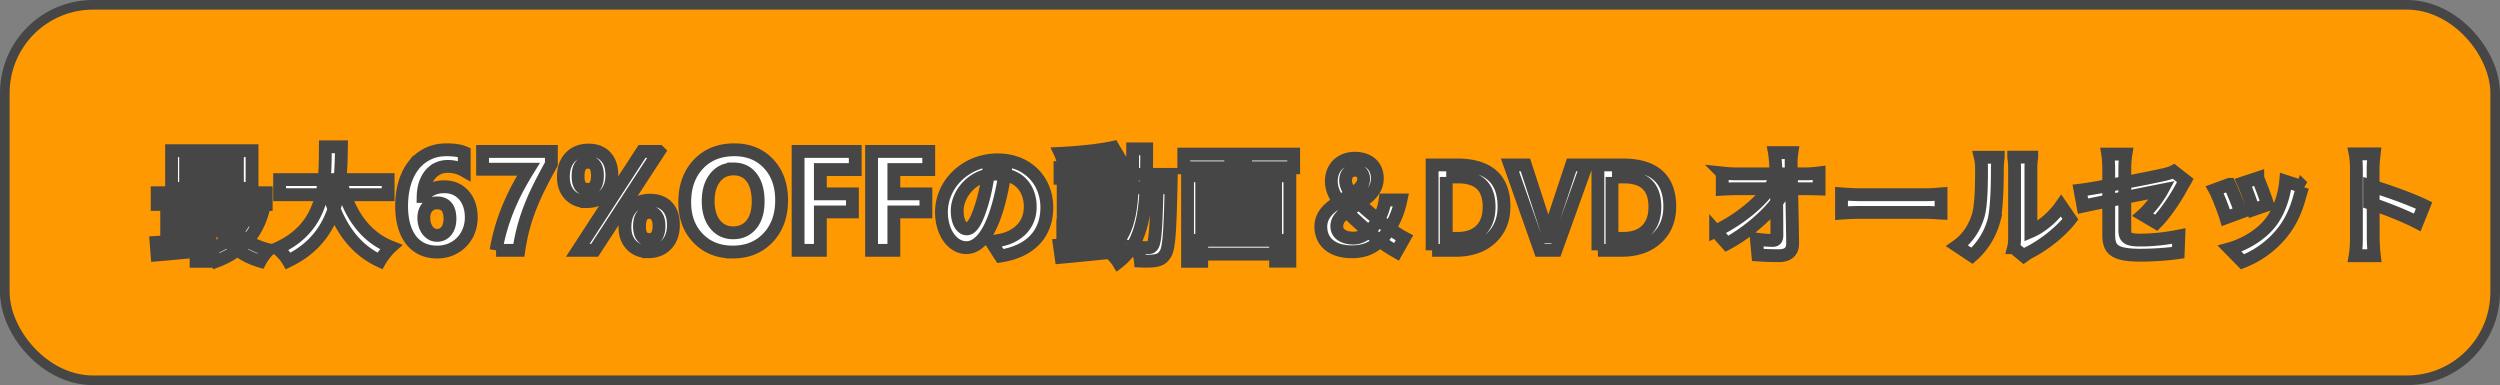
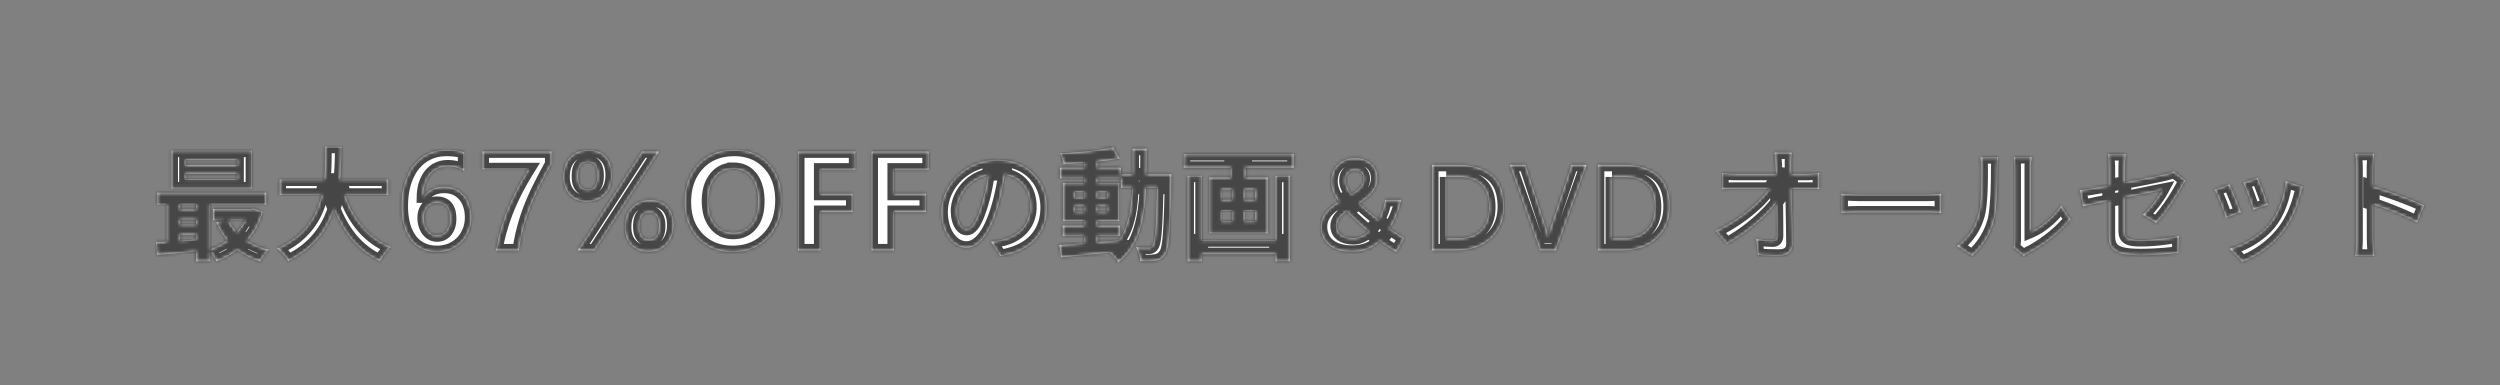
<svg xmlns="http://www.w3.org/2000/svg" width="779" height="120" fill="none">
  <rect width="100%" height="100%" fill="#808080" stroke="none" />
-   <rect x="1.5" y="1.5" width="776" height="117" rx="27.5" fill="#FF9901" stroke="#464646" stroke-width="3" />
  <mask id="a" maskUnits="userSpaceOnUse" x="45.633" y="42.738" width="713" height="42" fill="#000">
-     <path fill="#fff" d="M45.633 42.738h713v42h-713z" />
    <path d="M57.829 54.174v1.596h16.15v-1.596h-16.15Zm0-4.294v1.558h16.15V49.88h-16.15Zm-4.37-2.926h25.08v11.742h-25.08V46.954Zm-4.484 13.11h33.972v3.648H48.975v-3.648Zm17.404 5.054h12.426v3.496H66.379v-3.496Zm-11.59.114h8.664v3.154h-8.664v-3.154Zm0 4.75h8.664v3.154h-8.664v-3.154Zm16.264-1.71c2.128 4.636 6.612 8.132 12.73 9.576-.95.798-2.128 2.47-2.698 3.534-6.574-1.9-11.096-6.156-13.68-12.084l3.648-1.026Zm6.422-3.154h.798l.76-.152 2.812 1.064c-2.242 7.942-7.6 12.806-14.364 15.352-.494-1.064-1.634-2.698-2.47-3.534 5.89-1.862 10.792-6.232 12.464-12.084v-.646ZM48.633 75.53c3.8-.228 9.386-.646 14.706-1.102v3.686c-5.092.494-10.412.988-14.402 1.33l-.304-3.914Zm12.464-14.288h4.37V81.42h-4.37V61.242Zm-9.158.114h4.18V76.86h-4.18V61.356ZM87.127 55.96h33.82v4.712h-33.82V55.96Zm19.494 1.9c2.28 8.702 7.106 15.922 15.162 19.114-1.14 1.026-2.66 3.002-3.42 4.332-8.702-4.066-13.452-11.932-16.34-22.382l4.598-1.064Zm-5.244-12.122h5.016c-.19 11.59-.266 27.702-16.568 35.568-.722-1.254-2.128-2.888-3.458-3.876 15.58-6.954 14.896-21.394 15.01-31.692ZM146.846 67.752c0 1.518-.265 2.936-.794 4.254a10.513 10.513 0 0 1-2.213 3.437c-.946.96-2.07 1.72-3.373 2.278-1.304.544-2.729.816-4.276.816-1.733 0-3.287-.322-4.662-.967a9.451 9.451 0 0 1-3.459-2.793c-.945-1.231-1.668-2.735-2.17-4.511-.501-1.776-.752-3.789-.752-6.037 0-2.65.323-5.05.967-7.198.659-2.163 1.59-4.01 2.793-5.543a12.537 12.537 0 0 1 4.404-3.545c1.719-.845 3.653-1.267 5.801-1.267 2.378 0 4.225.28 5.543.838v5.672c-1.561-.888-3.266-1.332-5.113-1.332-1.146 0-2.184.222-3.115.666a6.99 6.99 0 0 0-2.407 1.89c-.659.817-1.181 1.805-1.568 2.965-.372 1.146-.573 2.428-.602 3.846h.129c1.461-2.02 3.617-3.03 6.467-3.03 1.275 0 2.428.23 3.459.688a7.456 7.456 0 0 1 2.643 1.955c.73.83 1.296 1.833 1.697 3.008.401 1.174.601 2.478.601 3.91Zm-6.638.43c0-3.309-1.354-4.963-4.061-4.963-.616 0-1.174.114-1.676.343-.501.23-.931.552-1.289.967a4.53 4.53 0 0 0-.837 1.483 5.865 5.865 0 0 0-.28 1.869c0 .759.1 1.468.301 2.127.201.659.48 1.239.838 1.74.372.487.809.874 1.31 1.16a3.32 3.32 0 0 0 1.676.43c.616 0 1.168-.122 1.655-.365a3.76 3.76 0 0 0 1.267-1.053c.358-.458.63-1.003.816-1.633a7.53 7.53 0 0 0 .28-2.105ZM171.811 51.102a185.335 185.335 0 0 0-3.695 6.982 75.847 75.847 0 0 0-2.879 6.424 59.413 59.413 0 0 0-2.127 6.445A61.7 61.7 0 0 0 161.671 78h-7.09a57.971 57.971 0 0 1 1.59-6.918 65.952 65.952 0 0 1 2.277-6.445 74.248 74.248 0 0 1 2.879-6.102c1.06-1.976 2.177-3.91 3.351-5.8H150.37V47.19h21.441v3.91ZM182.854 62.81c-2.191 0-3.96-.694-5.306-2.083-1.332-1.39-1.998-3.259-1.998-5.608 0-2.564.709-4.597 2.127-6.101 1.432-1.504 3.337-2.256 5.714-2.256 2.278 0 4.054.68 5.329 2.04 1.289 1.361 1.933 3.274 1.933 5.737 0 2.535-.709 4.548-2.127 6.037-1.418 1.49-3.308 2.235-5.672 2.235Zm.408-12.267c-2.091 0-3.136 1.454-3.136 4.361 0 2.75.995 4.125 2.986 4.125 2.034 0 3.051-1.432 3.051-4.297 0-2.792-.967-4.189-2.901-4.189Zm22.086-3.352L185.282 78h-5.242l20.023-30.809h5.285ZM202.04 78.43c-2.192 0-3.96-.695-5.307-2.084-1.332-1.39-1.998-3.259-1.998-5.608 0-2.564.709-4.597 2.127-6.101 1.432-1.504 3.337-2.256 5.715-2.256 2.292 0 4.075.673 5.35 2.02 1.274 1.346 1.912 3.25 1.912 5.714 0 2.535-.709 4.555-2.127 6.059-1.418 1.504-3.309 2.256-5.672 2.256Zm.344-12.268c-2.077 0-3.116 1.454-3.116 4.361 0 2.75 1.01 4.126 3.03 4.126 2.033 0 3.05-1.433 3.05-4.297 0-1.332-.272-2.364-.816-3.094-.544-.73-1.26-1.096-2.148-1.096ZM228.315 78.537c-4.411 0-8.006-1.432-10.785-4.297-2.779-2.879-4.168-6.624-4.168-11.236 0-4.87 1.411-8.809 4.233-11.816 2.821-3.008 6.559-4.512 11.214-4.512 4.397 0 7.95 1.44 10.657 4.318 2.721 2.88 4.082 6.675 4.082 11.387 0 4.841-1.411 8.744-4.233 11.709-2.807 2.965-6.474 4.447-11 4.447Zm.301-25.889c-2.435 0-4.368.917-5.801 2.75-1.432 1.82-2.148 4.233-2.148 7.24 0 3.051.716 5.465 2.148 7.24 1.433 1.777 3.309 2.665 5.629 2.665 2.392 0 4.29-.86 5.693-2.578 1.404-1.733 2.106-4.132 2.106-7.197 0-3.194-.68-5.68-2.041-7.456-1.361-1.776-3.223-2.663-5.586-2.663ZM266.493 52.842h-10.871v7.562h9.99v5.63h-9.99V78h-6.94V47.191h17.811v5.65ZM289.395 52.842h-10.871v7.562h9.99v5.63h-9.99V78h-6.939V47.191h17.81v5.65ZM313.422 51.97c-.532 3.876-1.292 8.322-2.622 12.806-2.28 7.676-5.548 12.388-9.69 12.388-4.256 0-7.752-4.674-7.752-11.096 0-8.74 7.638-16.264 17.48-16.264 9.386 0 15.352 6.536 15.352 14.858 0 7.98-4.902 13.642-14.478 15.124l-2.888-4.484c1.482-.19 2.546-.38 3.572-.608 4.826-1.178 8.626-4.636 8.626-10.222 0-5.966-3.724-10.222-10.298-10.222-8.056 0-12.464 6.574-12.464 11.362 0 3.838 1.52 5.7 2.964 5.7 1.634 0 3.078-2.432 4.674-7.562 1.102-3.572 1.938-7.942 2.318-11.932l5.206.152ZM331.168 70.324h17.746v3.23h-17.746v-3.23Zm-.874-18.088h19v3.306h-19v-3.306Zm7.562-2.698h4.104v27.246h-4.104V49.538Zm-7.752 26.828c4.712-.342 11.97-.874 18.81-1.482l.038 3.458c-6.46.684-13.376 1.368-18.316 1.824l-.532-3.8Zm4.826-12.122v1.748h10.032v-1.748H334.93Zm0-4.37v1.71h10.032v-1.71H334.93Zm-3.648-2.85h17.442v11.818h-17.442V57.024Zm15.58-11.096 2.014 3.42c-4.864.988-11.78 1.558-17.48 1.672-.152-.912-.57-2.356-.988-3.23 5.662-.266 12.274-.95 16.454-1.862Zm2.432 8.398h13.148v4.18h-13.148v-4.18Zm11.324 0h4.37s-.038 1.482-.038 2.014c-.342 15.656-.646 21.204-1.9 22.914-.836 1.292-1.71 1.71-2.964 1.938-1.178.228-2.964.228-4.75.152-.114-1.254-.608-3.116-1.33-4.332 1.634.152 3.078.152 3.838.152.57 0 .95-.114 1.292-.646.874-1.14 1.178-6.498 1.482-21.204v-.988Zm-7.676-7.942h4.37c-.038 16.226-.076 28.424-8.854 35.34-.646-1.102-2.128-2.66-3.154-3.42 8.018-6.118 7.6-16.758 7.638-31.92ZM372.55 74.884h26.676v4.294H372.55v-4.294Zm-3.686-26.866h34.238v4.256h-34.238v-4.256Zm1.178 6.764h4.408V81.42h-4.408V54.782Zm27.436 0h4.446v26.6h-4.446v-26.6Zm-13.984-5.548h4.636v7.79h-4.636v-7.79Zm.38 7.828h3.914v14.174h-3.914V57.062Zm-3.268 8.664v3.23h10.488v-3.23h-10.488Zm0-6.688v3.192h10.488v-3.192h-10.488Zm-3.762-3.724h18.164V72.68h-18.164V55.314ZM421.304 78.456c-6.346 0-9.728-3.192-9.728-7.828 0-8.322 13.338-9.158 13.338-14.858 0-1.634-.988-2.736-2.66-2.736-1.786 0-2.964 1.14-2.964 3.268 0 4.37 7.6 10.108 12.654 14.098 2.242 1.748 4.446 3.078 5.662 3.724l-2.47 4.37c-2.052-1.178-3.914-2.318-6.65-4.598-6.346-5.396-13.642-11.286-13.642-17.404 0-4.408 3.116-7.182 7.296-7.182 4.256 0 7.03 2.356 7.03 6.27 0 7.942-12.616 9.044-12.616 14.896 0 2.47 2.204 3.724 5.244 3.724 2.394 0 4.712-1.672 6.612-4.18 1.634-2.09 2.736-4.522 3.192-7.714h4.94c-.798 3.838-2.242 7.144-4.484 10.336-2.546 3.572-5.7 5.814-10.754 5.814ZM446.248 78V51.393h7.681c9.81 0 14.714 4.323 14.714 12.97 0 4.106-1.36 7.409-4.082 9.907-2.721 2.487-6.37 3.73-10.947 3.73h-7.366Zm4.397-22.86v19.13h3.526c3.105 0 5.517-.853 7.236-2.56 1.732-1.707 2.598-4.12 2.598-7.236 0-6.222-3.223-9.333-9.667-9.333h-3.693ZM494.379 51.393 484.823 78h-4.936l-9.388-26.607h4.824l6.568 20.187c.211.643.371 1.392.483 2.245h.074c.087-.705.266-1.466.538-2.282l6.717-20.15h4.676ZM497.904 78V51.393h7.682c9.809 0 14.714 4.323 14.714 12.97 0 4.106-1.361 7.409-4.082 9.907-2.722 2.487-6.371 3.73-10.948 3.73h-7.366Zm4.398-22.86v19.13h3.525c3.105 0 5.517-.853 7.236-2.56 1.732-1.707 2.598-4.12 2.598-7.236 0-6.222-3.222-9.333-9.667-9.333h-3.692ZM558.352 47.562a22.12 22.12 0 0 0-.228 3.876c.114 6.27.38 16.72.456 24.396.038 2.432-1.368 3.838-4.256 3.838-2.318 0-4.408-.076-6.574-.228l-.456-4.94c1.748.266 3.8.418 5.092.418.95 0 1.292-.494 1.292-1.558 0-5.244-.076-15.656-.38-21.926-.114-1.634-.19-2.85-.38-3.876h5.434Zm-21.698 6.346c1.064.114 2.888.266 4.18.266h22.078c1.216 0 3.002-.19 3.914-.304v5.016c-1.178-.038-2.66-.076-3.686-.076h-22.154c-1.406 0-3.002.076-4.332.152v-5.054Zm-2.052 18.088c7.942-3.8 14.592-9.652 17.328-14.136h2.47l.038 4.066c-3.078 4.598-9.804 10.564-16.34 14.022l-3.496-3.952ZM573.818 60.406c1.406.114 4.142.266 6.118.266h20.406c1.786 0 3.458-.19 4.484-.266v6.004c-.912-.038-2.85-.228-4.446-.228h-20.444c-2.128 0-4.674.114-6.118.228v-6.004ZM627.436 77.164c.19-.722.304-1.748.304-2.774V52.236c0-1.71-.266-3.192-.266-3.268h5.624c0 .076-.266 1.596-.266 3.306V72.11c3.116-1.33 6.84-4.332 9.424-8.018l2.888 4.218c-3.154 4.104-8.588 8.208-12.882 10.374-.798.418-1.254.836-1.634 1.102l-3.192-2.622Zm-17.594-.532c3.382-2.356 5.434-5.852 6.46-9.12 1.102-3.23 1.14-10.45 1.14-15.01 0-1.558-.152-2.546-.38-3.496h5.586c0 .152-.266 1.862-.266 3.42 0 4.522-.114 12.54-1.102 16.378a22.52 22.52 0 0 1-6.802 10.906l-4.636-3.078ZM657.076 72.946V52.388c0-1.292-.114-3.23-.304-4.37h5.662c-.19 1.14-.342 3.078-.342 4.37v19.228c0 2.394.684 3.192 4.826 3.192 3.99 0 8.246-.494 12.008-1.254l-.19 5.168c-3.116.456-7.676.798-11.78.798-8.626 0-9.88-2.052-9.88-6.574Zm23.902-16.682a32.611 32.611 0 0 0-1.216 2.052c-1.672 3.192-5.13 8.398-7.866 11.096l-4.18-2.47c2.508-2.242 4.978-5.738 6.042-7.714-2.318.456-19.874 3.952-24.7 5.016l-.912-4.978c5.168-.608 23.028-4.104 26.486-4.94 1.064-.266 2.014-.532 2.698-.912l3.648 2.85ZM703.512 55.466c.722 1.596 2.584 6.574 3.116 8.322l-4.522 1.558c-.494-1.824-2.166-6.422-3.078-8.398l4.484-1.482Zm14.022 2.736c-.418 1.254-.646 2.052-.874 2.812-.988 3.838-2.622 7.79-5.206 11.096-3.534 4.598-8.246 7.752-12.692 9.462l-3.99-4.066c4.142-1.14 9.462-4.028 12.578-7.98 2.584-3.192 4.446-8.246 4.864-13.034l5.32 1.71Zm-22.838-.76c.95 1.938 2.812 6.574 3.534 8.702l-4.636 1.71c-.608-2.014-2.546-7.106-3.458-8.74l4.56-1.672ZM734.254 74.39V52.54c0-1.368-.114-3.23-.38-4.598h5.928c-.152 1.368-.342 3.002-.342 4.598 0 4.18.038 19.038.038 21.85 0 1.064.152 3.724.342 5.282h-5.966c.266-1.482.38-3.8.38-5.282Zm4.104-16.606c5.054 1.406 13.262 4.408 16.986 6.232l-2.128 5.282c-4.332-2.242-10.716-4.674-14.858-6.042v-5.472Z" />
  </mask>
  <path d="M57.829 54.174v1.596h16.15v-1.596h-16.15Zm0-4.294v1.558h16.15V49.88h-16.15Zm-4.37-2.926h25.08v11.742h-25.08V46.954Zm-4.484 13.11h33.972v3.648H48.975v-3.648Zm17.404 5.054h12.426v3.496H66.379v-3.496Zm-11.59.114h8.664v3.154h-8.664v-3.154Zm0 4.75h8.664v3.154h-8.664v-3.154Zm16.264-1.71c2.128 4.636 6.612 8.132 12.73 9.576-.95.798-2.128 2.47-2.698 3.534-6.574-1.9-11.096-6.156-13.68-12.084l3.648-1.026Zm6.422-3.154h.798l.76-.152 2.812 1.064c-2.242 7.942-7.6 12.806-14.364 15.352-.494-1.064-1.634-2.698-2.47-3.534 5.89-1.862 10.792-6.232 12.464-12.084v-.646ZM48.633 75.53c3.8-.228 9.386-.646 14.706-1.102v3.686c-5.092.494-10.412.988-14.402 1.33l-.304-3.914Zm12.464-14.288h4.37V81.42h-4.37V61.242Zm-9.158.114h4.18V76.86h-4.18V61.356ZM87.127 55.96h33.82v4.712h-33.82V55.96Zm19.494 1.9c2.28 8.702 7.106 15.922 15.162 19.114-1.14 1.026-2.66 3.002-3.42 4.332-8.702-4.066-13.452-11.932-16.34-22.382l4.598-1.064Zm-5.244-12.122h5.016c-.19 11.59-.266 27.702-16.568 35.568-.722-1.254-2.128-2.888-3.458-3.876 15.58-6.954 14.896-21.394 15.01-31.692ZM146.846 67.752c0 1.518-.265 2.936-.794 4.254a10.513 10.513 0 0 1-2.213 3.437c-.946.96-2.07 1.72-3.373 2.278-1.304.544-2.729.816-4.276.816-1.733 0-3.287-.322-4.662-.967a9.451 9.451 0 0 1-3.459-2.793c-.945-1.231-1.668-2.735-2.17-4.511-.501-1.776-.752-3.789-.752-6.037 0-2.65.323-5.05.967-7.198.659-2.163 1.59-4.01 2.793-5.543a12.537 12.537 0 0 1 4.404-3.545c1.719-.845 3.653-1.267 5.801-1.267 2.378 0 4.225.28 5.543.838v5.672c-1.561-.888-3.266-1.332-5.113-1.332-1.146 0-2.184.222-3.115.666a6.99 6.99 0 0 0-2.407 1.89c-.659.817-1.181 1.805-1.568 2.965-.372 1.146-.573 2.428-.602 3.846h.129c1.461-2.02 3.617-3.03 6.467-3.03 1.275 0 2.428.23 3.459.688a7.456 7.456 0 0 1 2.643 1.955c.73.83 1.296 1.833 1.697 3.008.401 1.174.601 2.478.601 3.91Zm-6.638.43c0-3.309-1.354-4.963-4.061-4.963-.616 0-1.174.114-1.676.343-.501.23-.931.552-1.289.967a4.53 4.53 0 0 0-.837 1.483 5.865 5.865 0 0 0-.28 1.869c0 .759.1 1.468.301 2.127.201.659.48 1.239.838 1.74.372.487.809.874 1.31 1.16a3.32 3.32 0 0 0 1.676.43c.616 0 1.168-.122 1.655-.365a3.76 3.76 0 0 0 1.267-1.053c.358-.458.63-1.003.816-1.633a7.53 7.53 0 0 0 .28-2.105ZM171.811 51.102a185.335 185.335 0 0 0-3.695 6.982 75.847 75.847 0 0 0-2.879 6.424 59.413 59.413 0 0 0-2.127 6.445A61.7 61.7 0 0 0 161.671 78h-7.09a57.971 57.971 0 0 1 1.59-6.918 65.952 65.952 0 0 1 2.277-6.445 74.248 74.248 0 0 1 2.879-6.102c1.06-1.976 2.177-3.91 3.351-5.8H150.37V47.19h21.441v3.91ZM182.854 62.81c-2.191 0-3.96-.694-5.306-2.083-1.332-1.39-1.998-3.259-1.998-5.608 0-2.564.709-4.597 2.127-6.101 1.432-1.504 3.337-2.256 5.714-2.256 2.278 0 4.054.68 5.329 2.04 1.289 1.361 1.933 3.274 1.933 5.737 0 2.535-.709 4.548-2.127 6.037-1.418 1.49-3.308 2.235-5.672 2.235Zm.408-12.267c-2.091 0-3.136 1.454-3.136 4.361 0 2.75.995 4.125 2.986 4.125 2.034 0 3.051-1.432 3.051-4.297 0-2.792-.967-4.189-2.901-4.189Zm22.086-3.352L185.282 78h-5.242l20.023-30.809h5.285ZM202.04 78.43c-2.192 0-3.96-.695-5.307-2.084-1.332-1.39-1.998-3.259-1.998-5.608 0-2.564.709-4.597 2.127-6.101 1.432-1.504 3.337-2.256 5.715-2.256 2.292 0 4.075.673 5.35 2.02 1.274 1.346 1.912 3.25 1.912 5.714 0 2.535-.709 4.555-2.127 6.059-1.418 1.504-3.309 2.256-5.672 2.256Zm.344-12.268c-2.077 0-3.116 1.454-3.116 4.361 0 2.75 1.01 4.126 3.03 4.126 2.033 0 3.05-1.433 3.05-4.297 0-1.332-.272-2.364-.816-3.094-.544-.73-1.26-1.096-2.148-1.096ZM228.315 78.537c-4.411 0-8.006-1.432-10.785-4.297-2.779-2.879-4.168-6.624-4.168-11.236 0-4.87 1.411-8.809 4.233-11.816 2.821-3.008 6.559-4.512 11.214-4.512 4.397 0 7.95 1.44 10.657 4.318 2.721 2.88 4.082 6.675 4.082 11.387 0 4.841-1.411 8.744-4.233 11.709-2.807 2.965-6.474 4.447-11 4.447Zm.301-25.889c-2.435 0-4.368.917-5.801 2.75-1.432 1.82-2.148 4.233-2.148 7.24 0 3.051.716 5.465 2.148 7.24 1.433 1.777 3.309 2.665 5.629 2.665 2.392 0 4.29-.86 5.693-2.578 1.404-1.733 2.106-4.132 2.106-7.197 0-3.194-.68-5.68-2.041-7.456-1.361-1.776-3.223-2.663-5.586-2.663ZM266.493 52.842h-10.871v7.562h9.99v5.63h-9.99V78h-6.94V47.191h17.811v5.65ZM289.395 52.842h-10.871v7.562h9.99v5.63h-9.99V78h-6.939V47.191h17.81v5.65ZM313.422 51.97c-.532 3.876-1.292 8.322-2.622 12.806-2.28 7.676-5.548 12.388-9.69 12.388-4.256 0-7.752-4.674-7.752-11.096 0-8.74 7.638-16.264 17.48-16.264 9.386 0 15.352 6.536 15.352 14.858 0 7.98-4.902 13.642-14.478 15.124l-2.888-4.484c1.482-.19 2.546-.38 3.572-.608 4.826-1.178 8.626-4.636 8.626-10.222 0-5.966-3.724-10.222-10.298-10.222-8.056 0-12.464 6.574-12.464 11.362 0 3.838 1.52 5.7 2.964 5.7 1.634 0 3.078-2.432 4.674-7.562 1.102-3.572 1.938-7.942 2.318-11.932l5.206.152ZM331.168 70.324h17.746v3.23h-17.746v-3.23Zm-.874-18.088h19v3.306h-19v-3.306Zm7.562-2.698h4.104v27.246h-4.104V49.538Zm-7.752 26.828c4.712-.342 11.97-.874 18.81-1.482l.038 3.458c-6.46.684-13.376 1.368-18.316 1.824l-.532-3.8Zm4.826-12.122v1.748h10.032v-1.748H334.93Zm0-4.37v1.71h10.032v-1.71H334.93Zm-3.648-2.85h17.442v11.818h-17.442V57.024Zm15.58-11.096 2.014 3.42c-4.864.988-11.78 1.558-17.48 1.672-.152-.912-.57-2.356-.988-3.23 5.662-.266 12.274-.95 16.454-1.862Zm2.432 8.398h13.148v4.18h-13.148v-4.18Zm11.324 0h4.37s-.038 1.482-.038 2.014c-.342 15.656-.646 21.204-1.9 22.914-.836 1.292-1.71 1.71-2.964 1.938-1.178.228-2.964.228-4.75.152-.114-1.254-.608-3.116-1.33-4.332 1.634.152 3.078.152 3.838.152.57 0 .95-.114 1.292-.646.874-1.14 1.178-6.498 1.482-21.204v-.988Zm-7.676-7.942h4.37c-.038 16.226-.076 28.424-8.854 35.34-.646-1.102-2.128-2.66-3.154-3.42 8.018-6.118 7.6-16.758 7.638-31.92ZM372.55 74.884h26.676v4.294H372.55v-4.294Zm-3.686-26.866h34.238v4.256h-34.238v-4.256Zm1.178 6.764h4.408V81.42h-4.408V54.782Zm27.436 0h4.446v26.6h-4.446v-26.6Zm-13.984-5.548h4.636v7.79h-4.636v-7.79Zm.38 7.828h3.914v14.174h-3.914V57.062Zm-3.268 8.664v3.23h10.488v-3.23h-10.488Zm0-6.688v3.192h10.488v-3.192h-10.488Zm-3.762-3.724h18.164V72.68h-18.164V55.314ZM421.304 78.456c-6.346 0-9.728-3.192-9.728-7.828 0-8.322 13.338-9.158 13.338-14.858 0-1.634-.988-2.736-2.66-2.736-1.786 0-2.964 1.14-2.964 3.268 0 4.37 7.6 10.108 12.654 14.098 2.242 1.748 4.446 3.078 5.662 3.724l-2.47 4.37c-2.052-1.178-3.914-2.318-6.65-4.598-6.346-5.396-13.642-11.286-13.642-17.404 0-4.408 3.116-7.182 7.296-7.182 4.256 0 7.03 2.356 7.03 6.27 0 7.942-12.616 9.044-12.616 14.896 0 2.47 2.204 3.724 5.244 3.724 2.394 0 4.712-1.672 6.612-4.18 1.634-2.09 2.736-4.522 3.192-7.714h4.94c-.798 3.838-2.242 7.144-4.484 10.336-2.546 3.572-5.7 5.814-10.754 5.814ZM446.248 78V51.393h7.681c9.81 0 14.714 4.323 14.714 12.97 0 4.106-1.36 7.409-4.082 9.907-2.721 2.487-6.37 3.73-10.947 3.73h-7.366Zm4.397-22.86v19.13h3.526c3.105 0 5.517-.853 7.236-2.56 1.732-1.707 2.598-4.12 2.598-7.236 0-6.222-3.223-9.333-9.667-9.333h-3.693ZM494.379 51.393 484.823 78h-4.936l-9.388-26.607h4.824l6.568 20.187c.211.643.371 1.392.483 2.245h.074c.087-.705.266-1.466.538-2.282l6.717-20.15h4.676ZM497.904 78V51.393h7.682c9.809 0 14.714 4.323 14.714 12.97 0 4.106-1.361 7.409-4.082 9.907-2.722 2.487-6.371 3.73-10.948 3.73h-7.366Zm4.398-22.86v19.13h3.525c3.105 0 5.517-.853 7.236-2.56 1.732-1.707 2.598-4.12 2.598-7.236 0-6.222-3.222-9.333-9.667-9.333h-3.692ZM558.352 47.562a22.12 22.12 0 0 0-.228 3.876c.114 6.27.38 16.72.456 24.396.038 2.432-1.368 3.838-4.256 3.838-2.318 0-4.408-.076-6.574-.228l-.456-4.94c1.748.266 3.8.418 5.092.418.95 0 1.292-.494 1.292-1.558 0-5.244-.076-15.656-.38-21.926-.114-1.634-.19-2.85-.38-3.876h5.434Zm-21.698 6.346c1.064.114 2.888.266 4.18.266h22.078c1.216 0 3.002-.19 3.914-.304v5.016c-1.178-.038-2.66-.076-3.686-.076h-22.154c-1.406 0-3.002.076-4.332.152v-5.054Zm-2.052 18.088c7.942-3.8 14.592-9.652 17.328-14.136h2.47l.038 4.066c-3.078 4.598-9.804 10.564-16.34 14.022l-3.496-3.952ZM573.818 60.406c1.406.114 4.142.266 6.118.266h20.406c1.786 0 3.458-.19 4.484-.266v6.004c-.912-.038-2.85-.228-4.446-.228h-20.444c-2.128 0-4.674.114-6.118.228v-6.004ZM627.436 77.164c.19-.722.304-1.748.304-2.774V52.236c0-1.71-.266-3.192-.266-3.268h5.624c0 .076-.266 1.596-.266 3.306V72.11c3.116-1.33 6.84-4.332 9.424-8.018l2.888 4.218c-3.154 4.104-8.588 8.208-12.882 10.374-.798.418-1.254.836-1.634 1.102l-3.192-2.622Zm-17.594-.532c3.382-2.356 5.434-5.852 6.46-9.12 1.102-3.23 1.14-10.45 1.14-15.01 0-1.558-.152-2.546-.38-3.496h5.586c0 .152-.266 1.862-.266 3.42 0 4.522-.114 12.54-1.102 16.378a22.52 22.52 0 0 1-6.802 10.906l-4.636-3.078ZM657.076 72.946V52.388c0-1.292-.114-3.23-.304-4.37h5.662c-.19 1.14-.342 3.078-.342 4.37v19.228c0 2.394.684 3.192 4.826 3.192 3.99 0 8.246-.494 12.008-1.254l-.19 5.168c-3.116.456-7.676.798-11.78.798-8.626 0-9.88-2.052-9.88-6.574Zm23.902-16.682a32.611 32.611 0 0 0-1.216 2.052c-1.672 3.192-5.13 8.398-7.866 11.096l-4.18-2.47c2.508-2.242 4.978-5.738 6.042-7.714-2.318.456-19.874 3.952-24.7 5.016l-.912-4.978c5.168-.608 23.028-4.104 26.486-4.94 1.064-.266 2.014-.532 2.698-.912l3.648 2.85ZM703.512 55.466c.722 1.596 2.584 6.574 3.116 8.322l-4.522 1.558c-.494-1.824-2.166-6.422-3.078-8.398l4.484-1.482Zm14.022 2.736c-.418 1.254-.646 2.052-.874 2.812-.988 3.838-2.622 7.79-5.206 11.096-3.534 4.598-8.246 7.752-12.692 9.462l-3.99-4.066c4.142-1.14 9.462-4.028 12.578-7.98 2.584-3.192 4.446-8.246 4.864-13.034l5.32 1.71Zm-22.838-.76c.95 1.938 2.812 6.574 3.534 8.702l-4.636 1.71c-.608-2.014-2.546-7.106-3.458-8.74l4.56-1.672ZM734.254 74.39V52.54c0-1.368-.114-3.23-.38-4.598h5.928c-.152 1.368-.342 3.002-.342 4.598 0 4.18.038 19.038.038 21.85 0 1.064.152 3.724.342 5.282h-5.966c.266-1.482.38-3.8.38-5.282Zm4.104-16.606c5.054 1.406 13.262 4.408 16.986 6.232l-2.128 5.282c-4.332-2.242-10.716-4.674-14.858-6.042v-5.472Z" fill="#fff" />
  <path d="M57.829 54.174v1.596h16.15v-1.596h-16.15Zm0-4.294v1.558h16.15V49.88h-16.15Zm-4.37-2.926h25.08v11.742h-25.08V46.954Zm-4.484 13.11h33.972v3.648H48.975v-3.648Zm17.404 5.054h12.426v3.496H66.379v-3.496Zm-11.59.114h8.664v3.154h-8.664v-3.154Zm0 4.75h8.664v3.154h-8.664v-3.154Zm16.264-1.71c2.128 4.636 6.612 8.132 12.73 9.576-.95.798-2.128 2.47-2.698 3.534-6.574-1.9-11.096-6.156-13.68-12.084l3.648-1.026Zm6.422-3.154h.798l.76-.152 2.812 1.064c-2.242 7.942-7.6 12.806-14.364 15.352-.494-1.064-1.634-2.698-2.47-3.534 5.89-1.862 10.792-6.232 12.464-12.084v-.646ZM48.633 75.53c3.8-.228 9.386-.646 14.706-1.102v3.686c-5.092.494-10.412.988-14.402 1.33l-.304-3.914Zm12.464-14.288h4.37V81.42h-4.37V61.242Zm-9.158.114h4.18V76.86h-4.18V61.356ZM87.127 55.96h33.82v4.712h-33.82V55.96Zm19.494 1.9c2.28 8.702 7.106 15.922 15.162 19.114-1.14 1.026-2.66 3.002-3.42 4.332-8.702-4.066-13.452-11.932-16.34-22.382l4.598-1.064Zm-5.244-12.122h5.016c-.19 11.59-.266 27.702-16.568 35.568-.722-1.254-2.128-2.888-3.458-3.876 15.58-6.954 14.896-21.394 15.01-31.692ZM146.846 67.752c0 1.518-.265 2.936-.794 4.254a10.513 10.513 0 0 1-2.213 3.437c-.946.96-2.07 1.72-3.373 2.278-1.304.544-2.729.816-4.276.816-1.733 0-3.287-.322-4.662-.967a9.451 9.451 0 0 1-3.459-2.793c-.945-1.231-1.668-2.735-2.17-4.511-.501-1.776-.752-3.789-.752-6.037 0-2.65.323-5.05.967-7.198.659-2.163 1.59-4.01 2.793-5.543a12.537 12.537 0 0 1 4.404-3.545c1.719-.845 3.653-1.267 5.801-1.267 2.378 0 4.225.28 5.543.838v5.672c-1.561-.888-3.266-1.332-5.113-1.332-1.146 0-2.184.222-3.115.666a6.99 6.99 0 0 0-2.407 1.89c-.659.817-1.181 1.805-1.568 2.965-.372 1.146-.573 2.428-.602 3.846h.129c1.461-2.02 3.617-3.03 6.467-3.03 1.275 0 2.428.23 3.459.688a7.456 7.456 0 0 1 2.643 1.955c.73.83 1.296 1.833 1.697 3.008.401 1.174.601 2.478.601 3.91Zm-6.638.43c0-3.309-1.354-4.963-4.061-4.963-.616 0-1.174.114-1.676.343-.501.23-.931.552-1.289.967a4.53 4.53 0 0 0-.837 1.483 5.865 5.865 0 0 0-.28 1.869c0 .759.1 1.468.301 2.127.201.659.48 1.239.838 1.74.372.487.809.874 1.31 1.16a3.32 3.32 0 0 0 1.676.43c.616 0 1.168-.122 1.655-.365a3.76 3.76 0 0 0 1.267-1.053c.358-.458.63-1.003.816-1.633a7.53 7.53 0 0 0 .28-2.105ZM171.811 51.102a185.335 185.335 0 0 0-3.695 6.982 75.847 75.847 0 0 0-2.879 6.424 59.413 59.413 0 0 0-2.127 6.445A61.7 61.7 0 0 0 161.671 78h-7.09a57.971 57.971 0 0 1 1.59-6.918 65.952 65.952 0 0 1 2.277-6.445 74.248 74.248 0 0 1 2.879-6.102c1.06-1.976 2.177-3.91 3.351-5.8H150.37V47.19h21.441v3.91ZM182.854 62.81c-2.191 0-3.96-.694-5.306-2.083-1.332-1.39-1.998-3.259-1.998-5.608 0-2.564.709-4.597 2.127-6.101 1.432-1.504 3.337-2.256 5.714-2.256 2.278 0 4.054.68 5.329 2.04 1.289 1.361 1.933 3.274 1.933 5.737 0 2.535-.709 4.548-2.127 6.037-1.418 1.49-3.308 2.235-5.672 2.235Zm.408-12.267c-2.091 0-3.136 1.454-3.136 4.361 0 2.75.995 4.125 2.986 4.125 2.034 0 3.051-1.432 3.051-4.297 0-2.792-.967-4.189-2.901-4.189Zm22.086-3.352L185.282 78h-5.242l20.023-30.809h5.285ZM202.04 78.43c-2.192 0-3.96-.695-5.307-2.084-1.332-1.39-1.998-3.259-1.998-5.608 0-2.564.709-4.597 2.127-6.101 1.432-1.504 3.337-2.256 5.715-2.256 2.292 0 4.075.673 5.35 2.02 1.274 1.346 1.912 3.25 1.912 5.714 0 2.535-.709 4.555-2.127 6.059-1.418 1.504-3.309 2.256-5.672 2.256Zm.344-12.268c-2.077 0-3.116 1.454-3.116 4.361 0 2.75 1.01 4.126 3.03 4.126 2.033 0 3.05-1.433 3.05-4.297 0-1.332-.272-2.364-.816-3.094-.544-.73-1.26-1.096-2.148-1.096ZM228.315 78.537c-4.411 0-8.006-1.432-10.785-4.297-2.779-2.879-4.168-6.624-4.168-11.236 0-4.87 1.411-8.809 4.233-11.816 2.821-3.008 6.559-4.512 11.214-4.512 4.397 0 7.95 1.44 10.657 4.318 2.721 2.88 4.082 6.675 4.082 11.387 0 4.841-1.411 8.744-4.233 11.709-2.807 2.965-6.474 4.447-11 4.447Zm.301-25.889c-2.435 0-4.368.917-5.801 2.75-1.432 1.82-2.148 4.233-2.148 7.24 0 3.051.716 5.465 2.148 7.24 1.433 1.777 3.309 2.665 5.629 2.665 2.392 0 4.29-.86 5.693-2.578 1.404-1.733 2.106-4.132 2.106-7.197 0-3.194-.68-5.68-2.041-7.456-1.361-1.776-3.223-2.663-5.586-2.663ZM266.493 52.842h-10.871v7.562h9.99v5.63h-9.99V78h-6.94V47.191h17.811v5.65ZM289.395 52.842h-10.871v7.562h9.99v5.63h-9.99V78h-6.939V47.191h17.81v5.65ZM313.422 51.97c-.532 3.876-1.292 8.322-2.622 12.806-2.28 7.676-5.548 12.388-9.69 12.388-4.256 0-7.752-4.674-7.752-11.096 0-8.74 7.638-16.264 17.48-16.264 9.386 0 15.352 6.536 15.352 14.858 0 7.98-4.902 13.642-14.478 15.124l-2.888-4.484c1.482-.19 2.546-.38 3.572-.608 4.826-1.178 8.626-4.636 8.626-10.222 0-5.966-3.724-10.222-10.298-10.222-8.056 0-12.464 6.574-12.464 11.362 0 3.838 1.52 5.7 2.964 5.7 1.634 0 3.078-2.432 4.674-7.562 1.102-3.572 1.938-7.942 2.318-11.932l5.206.152ZM331.168 70.324h17.746v3.23h-17.746v-3.23Zm-.874-18.088h19v3.306h-19v-3.306Zm7.562-2.698h4.104v27.246h-4.104V49.538Zm-7.752 26.828c4.712-.342 11.97-.874 18.81-1.482l.038 3.458c-6.46.684-13.376 1.368-18.316 1.824l-.532-3.8Zm4.826-12.122v1.748h10.032v-1.748H334.93Zm0-4.37v1.71h10.032v-1.71H334.93Zm-3.648-2.85h17.442v11.818h-17.442V57.024Zm15.58-11.096 2.014 3.42c-4.864.988-11.78 1.558-17.48 1.672-.152-.912-.57-2.356-.988-3.23 5.662-.266 12.274-.95 16.454-1.862Zm2.432 8.398h13.148v4.18h-13.148v-4.18Zm11.324 0h4.37s-.038 1.482-.038 2.014c-.342 15.656-.646 21.204-1.9 22.914-.836 1.292-1.71 1.71-2.964 1.938-1.178.228-2.964.228-4.75.152-.114-1.254-.608-3.116-1.33-4.332 1.634.152 3.078.152 3.838.152.57 0 .95-.114 1.292-.646.874-1.14 1.178-6.498 1.482-21.204v-.988Zm-7.676-7.942h4.37c-.038 16.226-.076 28.424-8.854 35.34-.646-1.102-2.128-2.66-3.154-3.42 8.018-6.118 7.6-16.758 7.638-31.92ZM372.55 74.884h26.676v4.294H372.55v-4.294Zm-3.686-26.866h34.238v4.256h-34.238v-4.256Zm1.178 6.764h4.408V81.42h-4.408V54.782Zm27.436 0h4.446v26.6h-4.446v-26.6Zm-13.984-5.548h4.636v7.79h-4.636v-7.79Zm.38 7.828h3.914v14.174h-3.914V57.062Zm-3.268 8.664v3.23h10.488v-3.23h-10.488Zm0-6.688v3.192h10.488v-3.192h-10.488Zm-3.762-3.724h18.164V72.68h-18.164V55.314ZM421.304 78.456c-6.346 0-9.728-3.192-9.728-7.828 0-8.322 13.338-9.158 13.338-14.858 0-1.634-.988-2.736-2.66-2.736-1.786 0-2.964 1.14-2.964 3.268 0 4.37 7.6 10.108 12.654 14.098 2.242 1.748 4.446 3.078 5.662 3.724l-2.47 4.37c-2.052-1.178-3.914-2.318-6.65-4.598-6.346-5.396-13.642-11.286-13.642-17.404 0-4.408 3.116-7.182 7.296-7.182 4.256 0 7.03 2.356 7.03 6.27 0 7.942-12.616 9.044-12.616 14.896 0 2.47 2.204 3.724 5.244 3.724 2.394 0 4.712-1.672 6.612-4.18 1.634-2.09 2.736-4.522 3.192-7.714h4.94c-.798 3.838-2.242 7.144-4.484 10.336-2.546 3.572-5.7 5.814-10.754 5.814ZM446.248 78V51.393h7.681c9.81 0 14.714 4.323 14.714 12.97 0 4.106-1.36 7.409-4.082 9.907-2.721 2.487-6.37 3.73-10.947 3.73h-7.366Zm4.397-22.86v19.13h3.526c3.105 0 5.517-.853 7.236-2.56 1.732-1.707 2.598-4.12 2.598-7.236 0-6.222-3.223-9.333-9.667-9.333h-3.693ZM494.379 51.393 484.823 78h-4.936l-9.388-26.607h4.824l6.568 20.187c.211.643.371 1.392.483 2.245h.074c.087-.705.266-1.466.538-2.282l6.717-20.15h4.676ZM497.904 78V51.393h7.682c9.809 0 14.714 4.323 14.714 12.97 0 4.106-1.361 7.409-4.082 9.907-2.722 2.487-6.371 3.73-10.948 3.73h-7.366Zm4.398-22.86v19.13h3.525c3.105 0 5.517-.853 7.236-2.56 1.732-1.707 2.598-4.12 2.598-7.236 0-6.222-3.222-9.333-9.667-9.333h-3.692ZM558.352 47.562a22.12 22.12 0 0 0-.228 3.876c.114 6.27.38 16.72.456 24.396.038 2.432-1.368 3.838-4.256 3.838-2.318 0-4.408-.076-6.574-.228l-.456-4.94c1.748.266 3.8.418 5.092.418.95 0 1.292-.494 1.292-1.558 0-5.244-.076-15.656-.38-21.926-.114-1.634-.19-2.85-.38-3.876h5.434Zm-21.698 6.346c1.064.114 2.888.266 4.18.266h22.078c1.216 0 3.002-.19 3.914-.304v5.016c-1.178-.038-2.66-.076-3.686-.076h-22.154c-1.406 0-3.002.076-4.332.152v-5.054Zm-2.052 18.088c7.942-3.8 14.592-9.652 17.328-14.136h2.47l.038 4.066c-3.078 4.598-9.804 10.564-16.34 14.022l-3.496-3.952ZM573.818 60.406c1.406.114 4.142.266 6.118.266h20.406c1.786 0 3.458-.19 4.484-.266v6.004c-.912-.038-2.85-.228-4.446-.228h-20.444c-2.128 0-4.674.114-6.118.228v-6.004ZM627.436 77.164c.19-.722.304-1.748.304-2.774V52.236c0-1.71-.266-3.192-.266-3.268h5.624c0 .076-.266 1.596-.266 3.306V72.11c3.116-1.33 6.84-4.332 9.424-8.018l2.888 4.218c-3.154 4.104-8.588 8.208-12.882 10.374-.798.418-1.254.836-1.634 1.102l-3.192-2.622Zm-17.594-.532c3.382-2.356 5.434-5.852 6.46-9.12 1.102-3.23 1.14-10.45 1.14-15.01 0-1.558-.152-2.546-.38-3.496h5.586c0 .152-.266 1.862-.266 3.42 0 4.522-.114 12.54-1.102 16.378a22.52 22.52 0 0 1-6.802 10.906l-4.636-3.078ZM657.076 72.946V52.388c0-1.292-.114-3.23-.304-4.37h5.662c-.19 1.14-.342 3.078-.342 4.37v19.228c0 2.394.684 3.192 4.826 3.192 3.99 0 8.246-.494 12.008-1.254l-.19 5.168c-3.116.456-7.676.798-11.78.798-8.626 0-9.88-2.052-9.88-6.574Zm23.902-16.682a32.611 32.611 0 0 0-1.216 2.052c-1.672 3.192-5.13 8.398-7.866 11.096l-4.18-2.47c2.508-2.242 4.978-5.738 6.042-7.714-2.318.456-19.874 3.952-24.7 5.016l-.912-4.978c5.168-.608 23.028-4.104 26.486-4.94 1.064-.266 2.014-.532 2.698-.912l3.648 2.85ZM703.512 55.466c.722 1.596 2.584 6.574 3.116 8.322l-4.522 1.558c-.494-1.824-2.166-6.422-3.078-8.398l4.484-1.482Zm14.022 2.736c-.418 1.254-.646 2.052-.874 2.812-.988 3.838-2.622 7.79-5.206 11.096-3.534 4.598-8.246 7.752-12.692 9.462l-3.99-4.066c4.142-1.14 9.462-4.028 12.578-7.98 2.584-3.192 4.446-8.246 4.864-13.034l5.32 1.71Zm-22.838-.76c.95 1.938 2.812 6.574 3.534 8.702l-4.636 1.71c-.608-2.014-2.546-7.106-3.458-8.74l4.56-1.672ZM734.254 74.39V52.54c0-1.368-.114-3.23-.38-4.598h5.928c-.152 1.368-.342 3.002-.342 4.598 0 4.18.038 19.038.038 21.85 0 1.064.152 3.724.342 5.282h-5.966c.266-1.482.38-3.8.38-5.282Zm4.104-16.606c5.054 1.406 13.262 4.408 16.986 6.232l-2.128 5.282c-4.332-2.242-10.716-4.674-14.858-6.042v-5.472Z" stroke="#464646" stroke-width="4" mask="url(#a)" />
</svg>